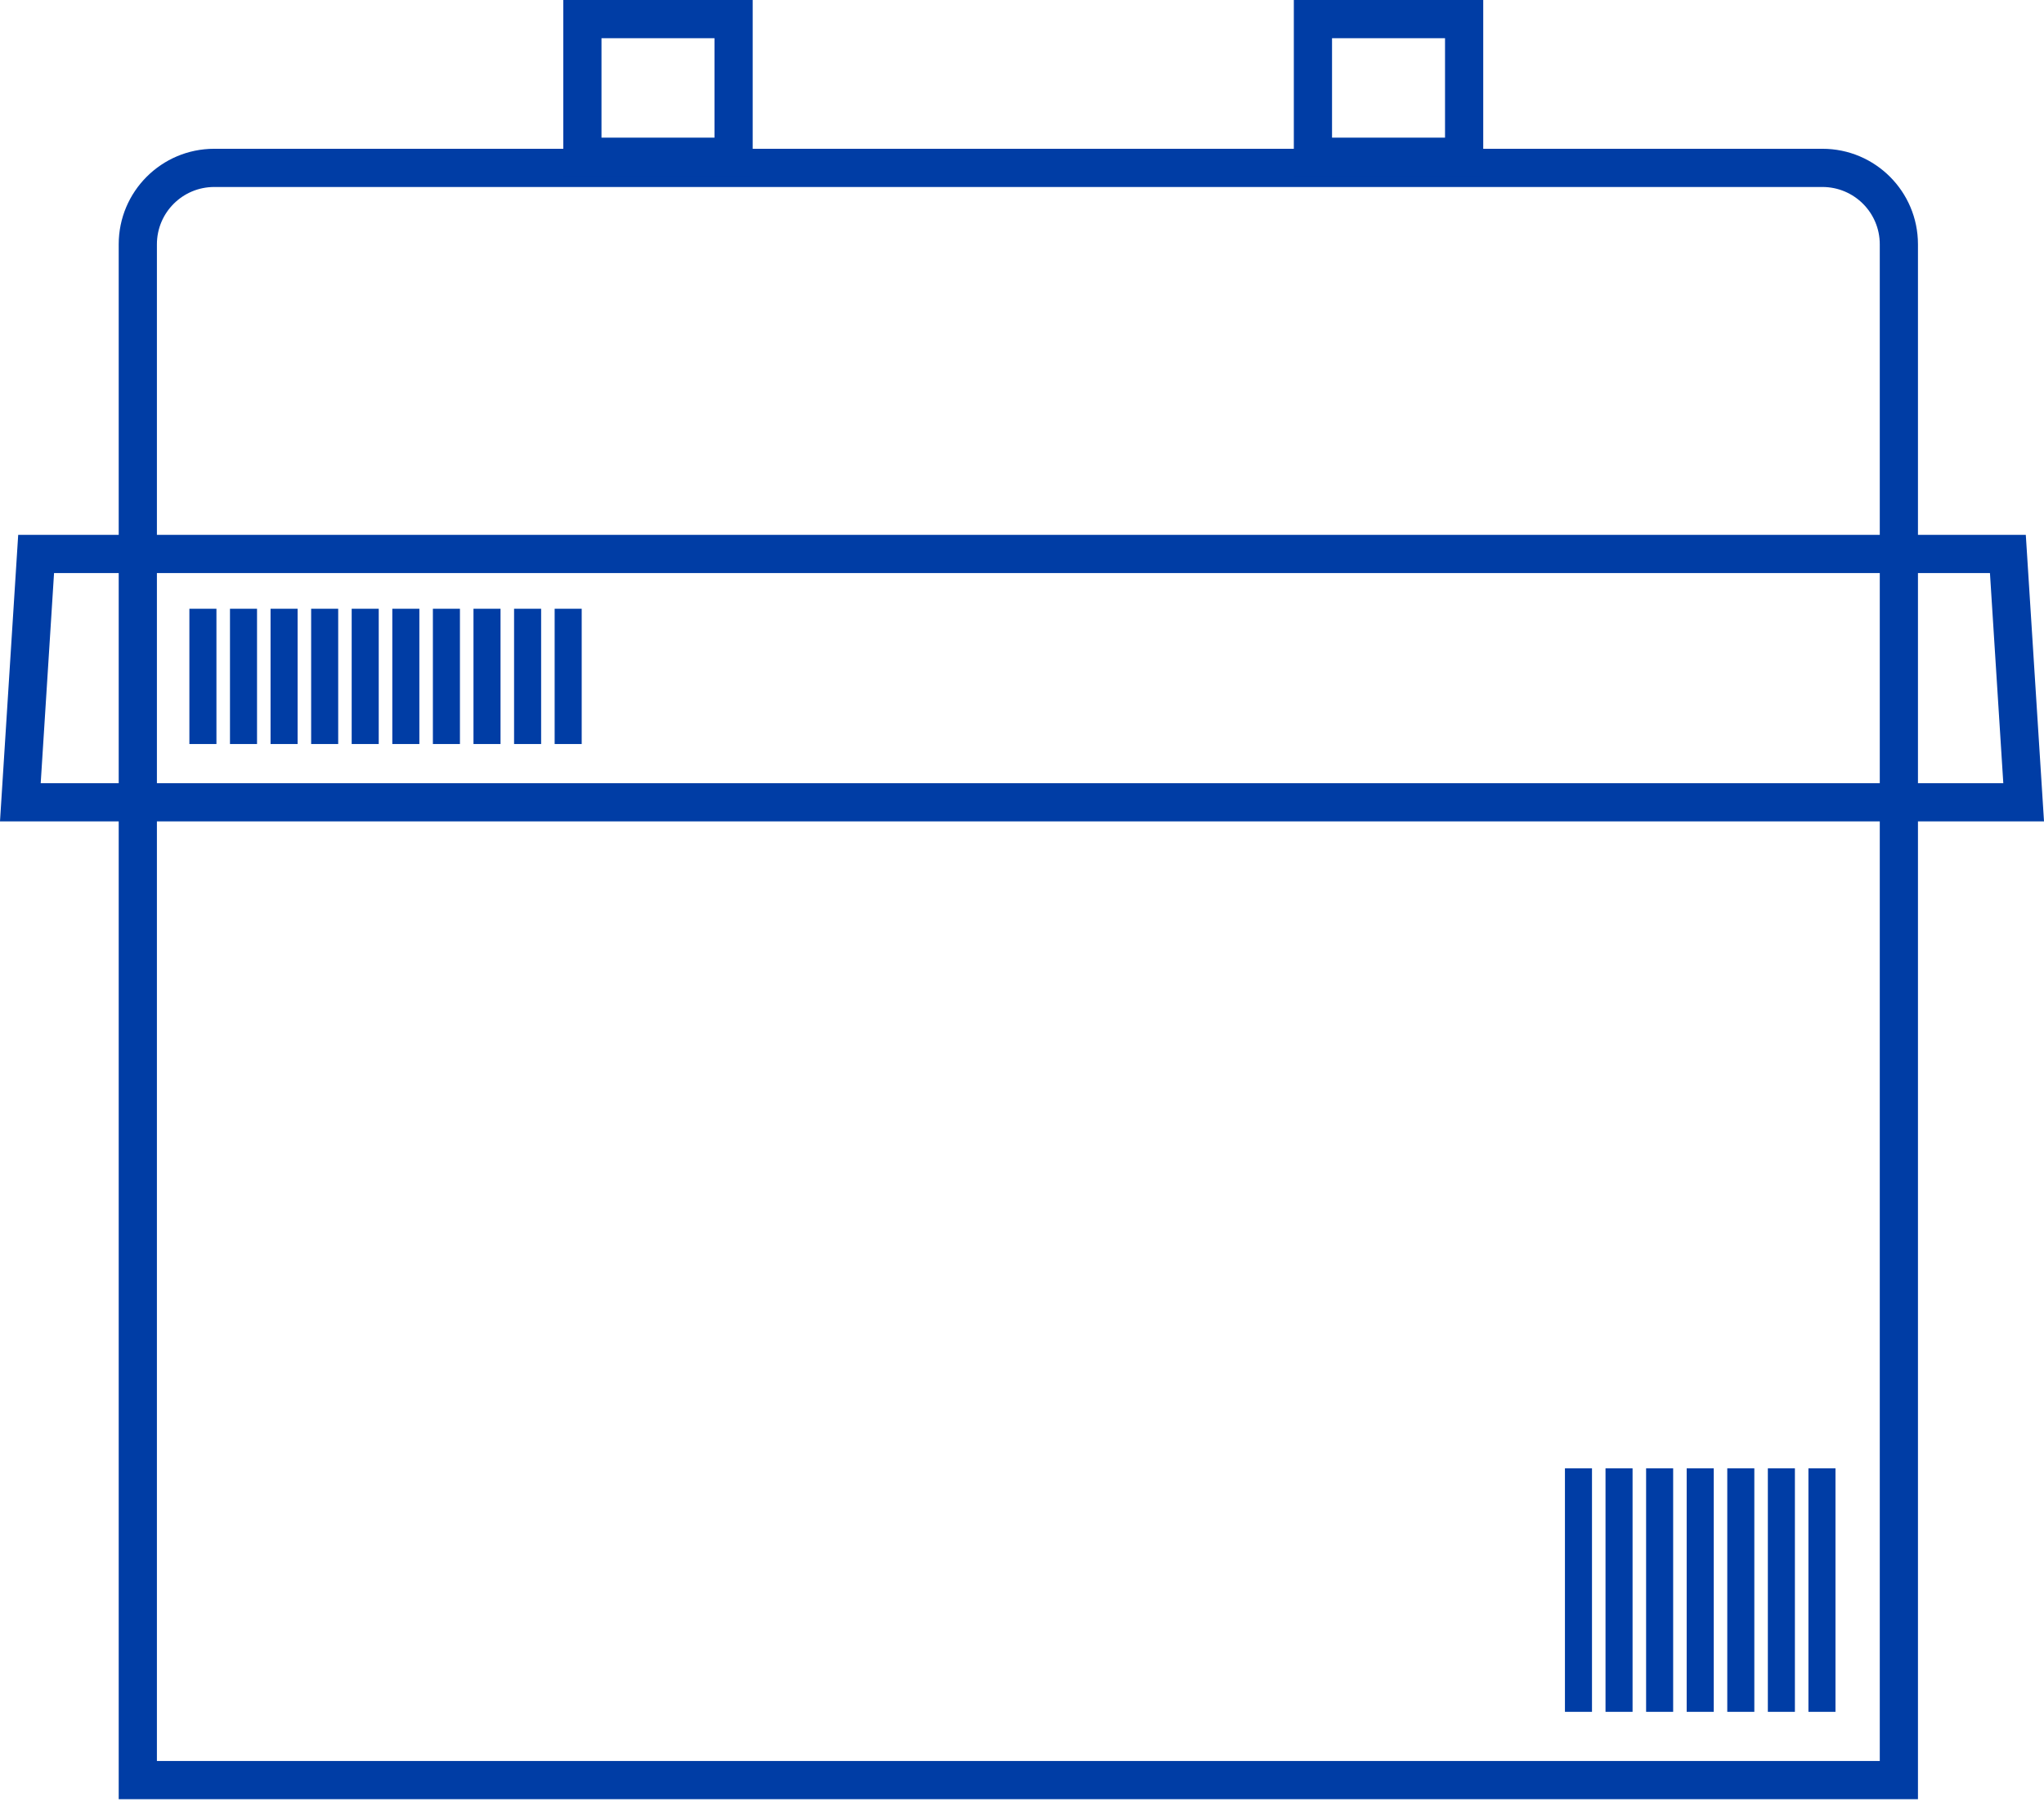
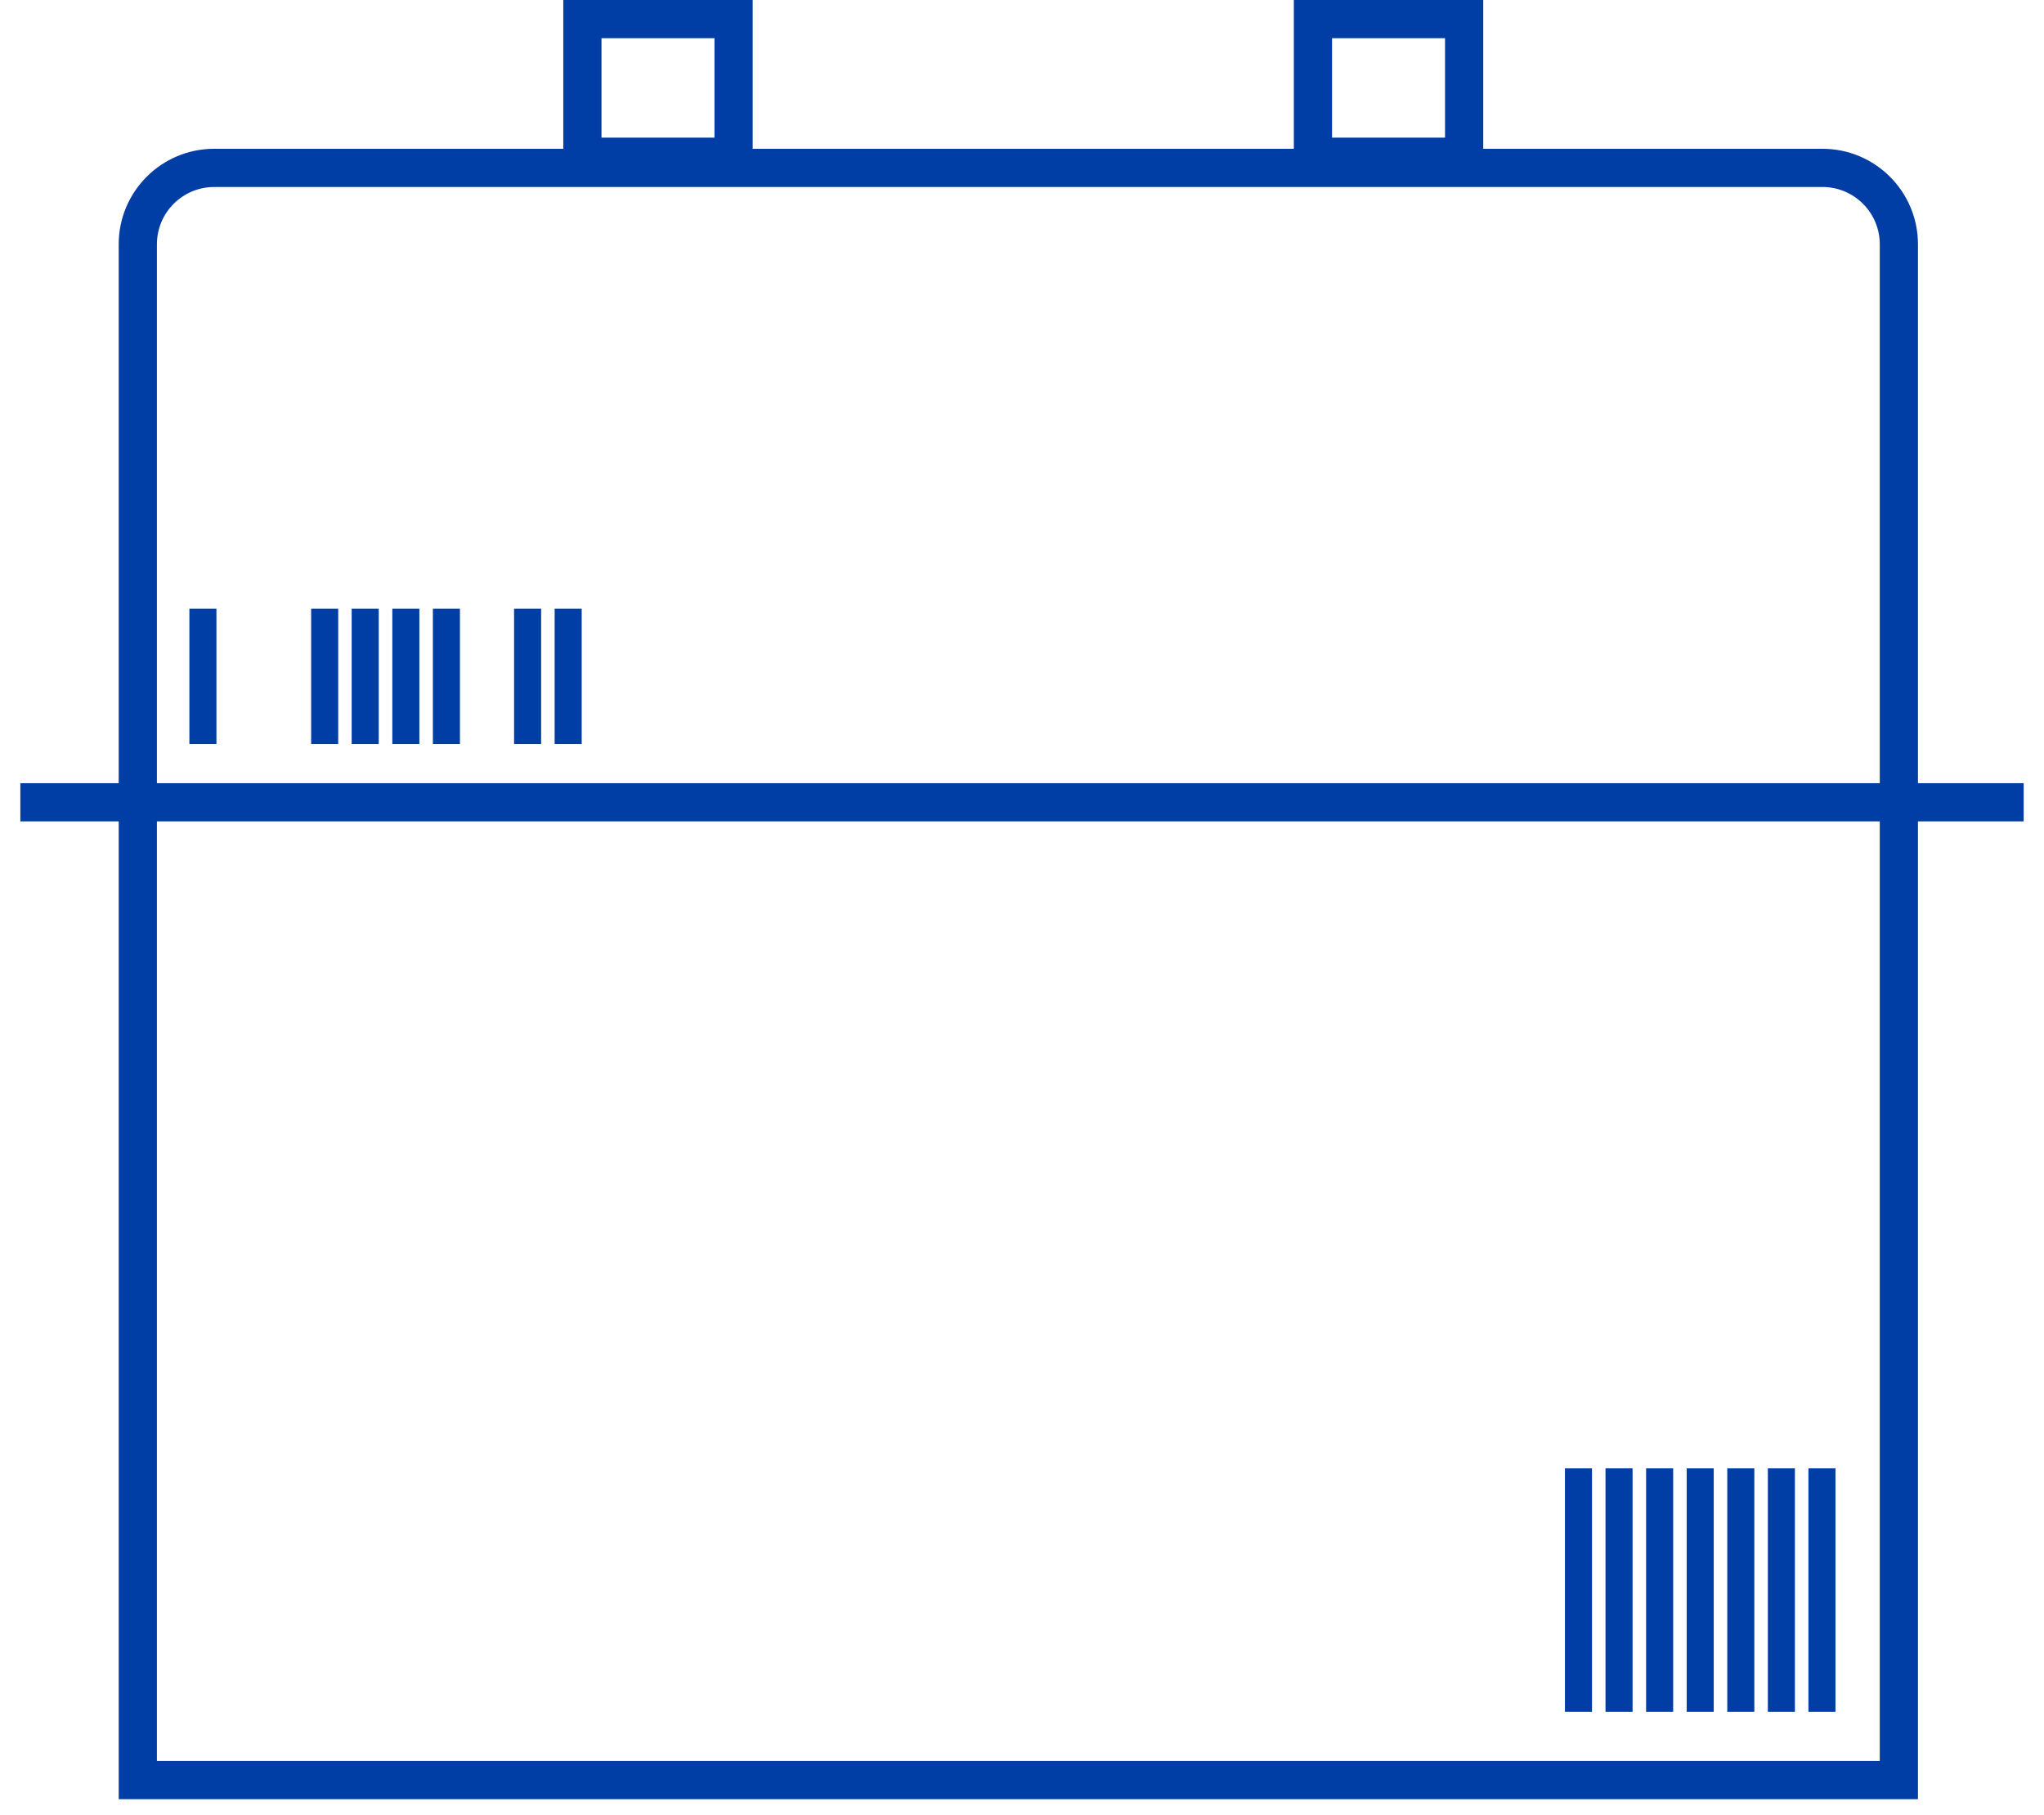
<svg xmlns="http://www.w3.org/2000/svg" width="107" height="95" viewBox="0 0 107 95" fill="none">
  <path fill-rule="evenodd" clip-rule="evenodd" d="M95.403 9.789H11.214C9.557 9.789 8.214 11.132 8.214 12.789V92.188H98.403V12.789C98.403 11.132 97.059 9.789 95.403 9.789ZM11.214 7.789C8.452 7.789 6.214 10.028 6.214 12.789V92.188V94.188H8.214H98.403H100.402V92.188V12.789C100.402 10.028 98.164 7.789 95.403 7.789H11.214Z" fill="#003DA5" />
-   <path d="M1.065 42L1.891 29H105.109L105.935 42H1.065Z" stroke="#003DA5" stroke-width="2" />
+   <path d="M1.065 42H105.109L105.935 42H1.065Z" stroke="#003DA5" stroke-width="2" />
  <rect x="30.487" y="1" width="7.915" height="7.206" stroke="#003DA5" stroke-width="2" />
  <rect x="68.73" y="1" width="7.915" height="7.206" stroke="#003DA5" stroke-width="2" />
  <rect x="9.914" y="31.868" width="1.416" height="7.082" fill="#003DA5" />
-   <rect x="14.163" y="31.868" width="1.416" height="7.082" fill="#003DA5" />
  <rect x="18.41" y="31.868" width="1.416" height="7.082" fill="#003DA5" />
  <rect x="22.661" y="31.868" width="1.416" height="7.082" fill="#003DA5" />
  <rect x="26.911" y="31.868" width="1.416" height="7.082" fill="#003DA5" />
-   <rect x="12.039" y="31.868" width="1.416" height="7.082" fill="#003DA5" />
  <rect x="16.288" y="31.868" width="1.416" height="7.082" fill="#003DA5" />
  <rect x="20.537" y="31.868" width="1.416" height="7.082" fill="#003DA5" />
-   <rect x="24.786" y="31.868" width="1.416" height="7.082" fill="#003DA5" />
  <rect x="29.035" y="31.868" width="1.416" height="7.082" fill="#003DA5" />
  <rect x="81.922" y="76.868" width="1.416" height="12.747" fill="#003DA5" />
  <rect x="84.046" y="76.868" width="1.416" height="12.747" fill="#003DA5" />
  <rect x="86.171" y="76.868" width="1.416" height="12.747" fill="#003DA5" />
  <rect x="88.295" y="76.868" width="1.416" height="12.747" fill="#003DA5" />
  <rect x="90.42" y="76.868" width="1.416" height="12.747" fill="#003DA5" />
  <rect x="92.544" y="76.868" width="1.416" height="12.747" fill="#003DA5" />
  <rect x="94.668" y="76.868" width="1.416" height="12.747" fill="#003DA5" />
</svg>